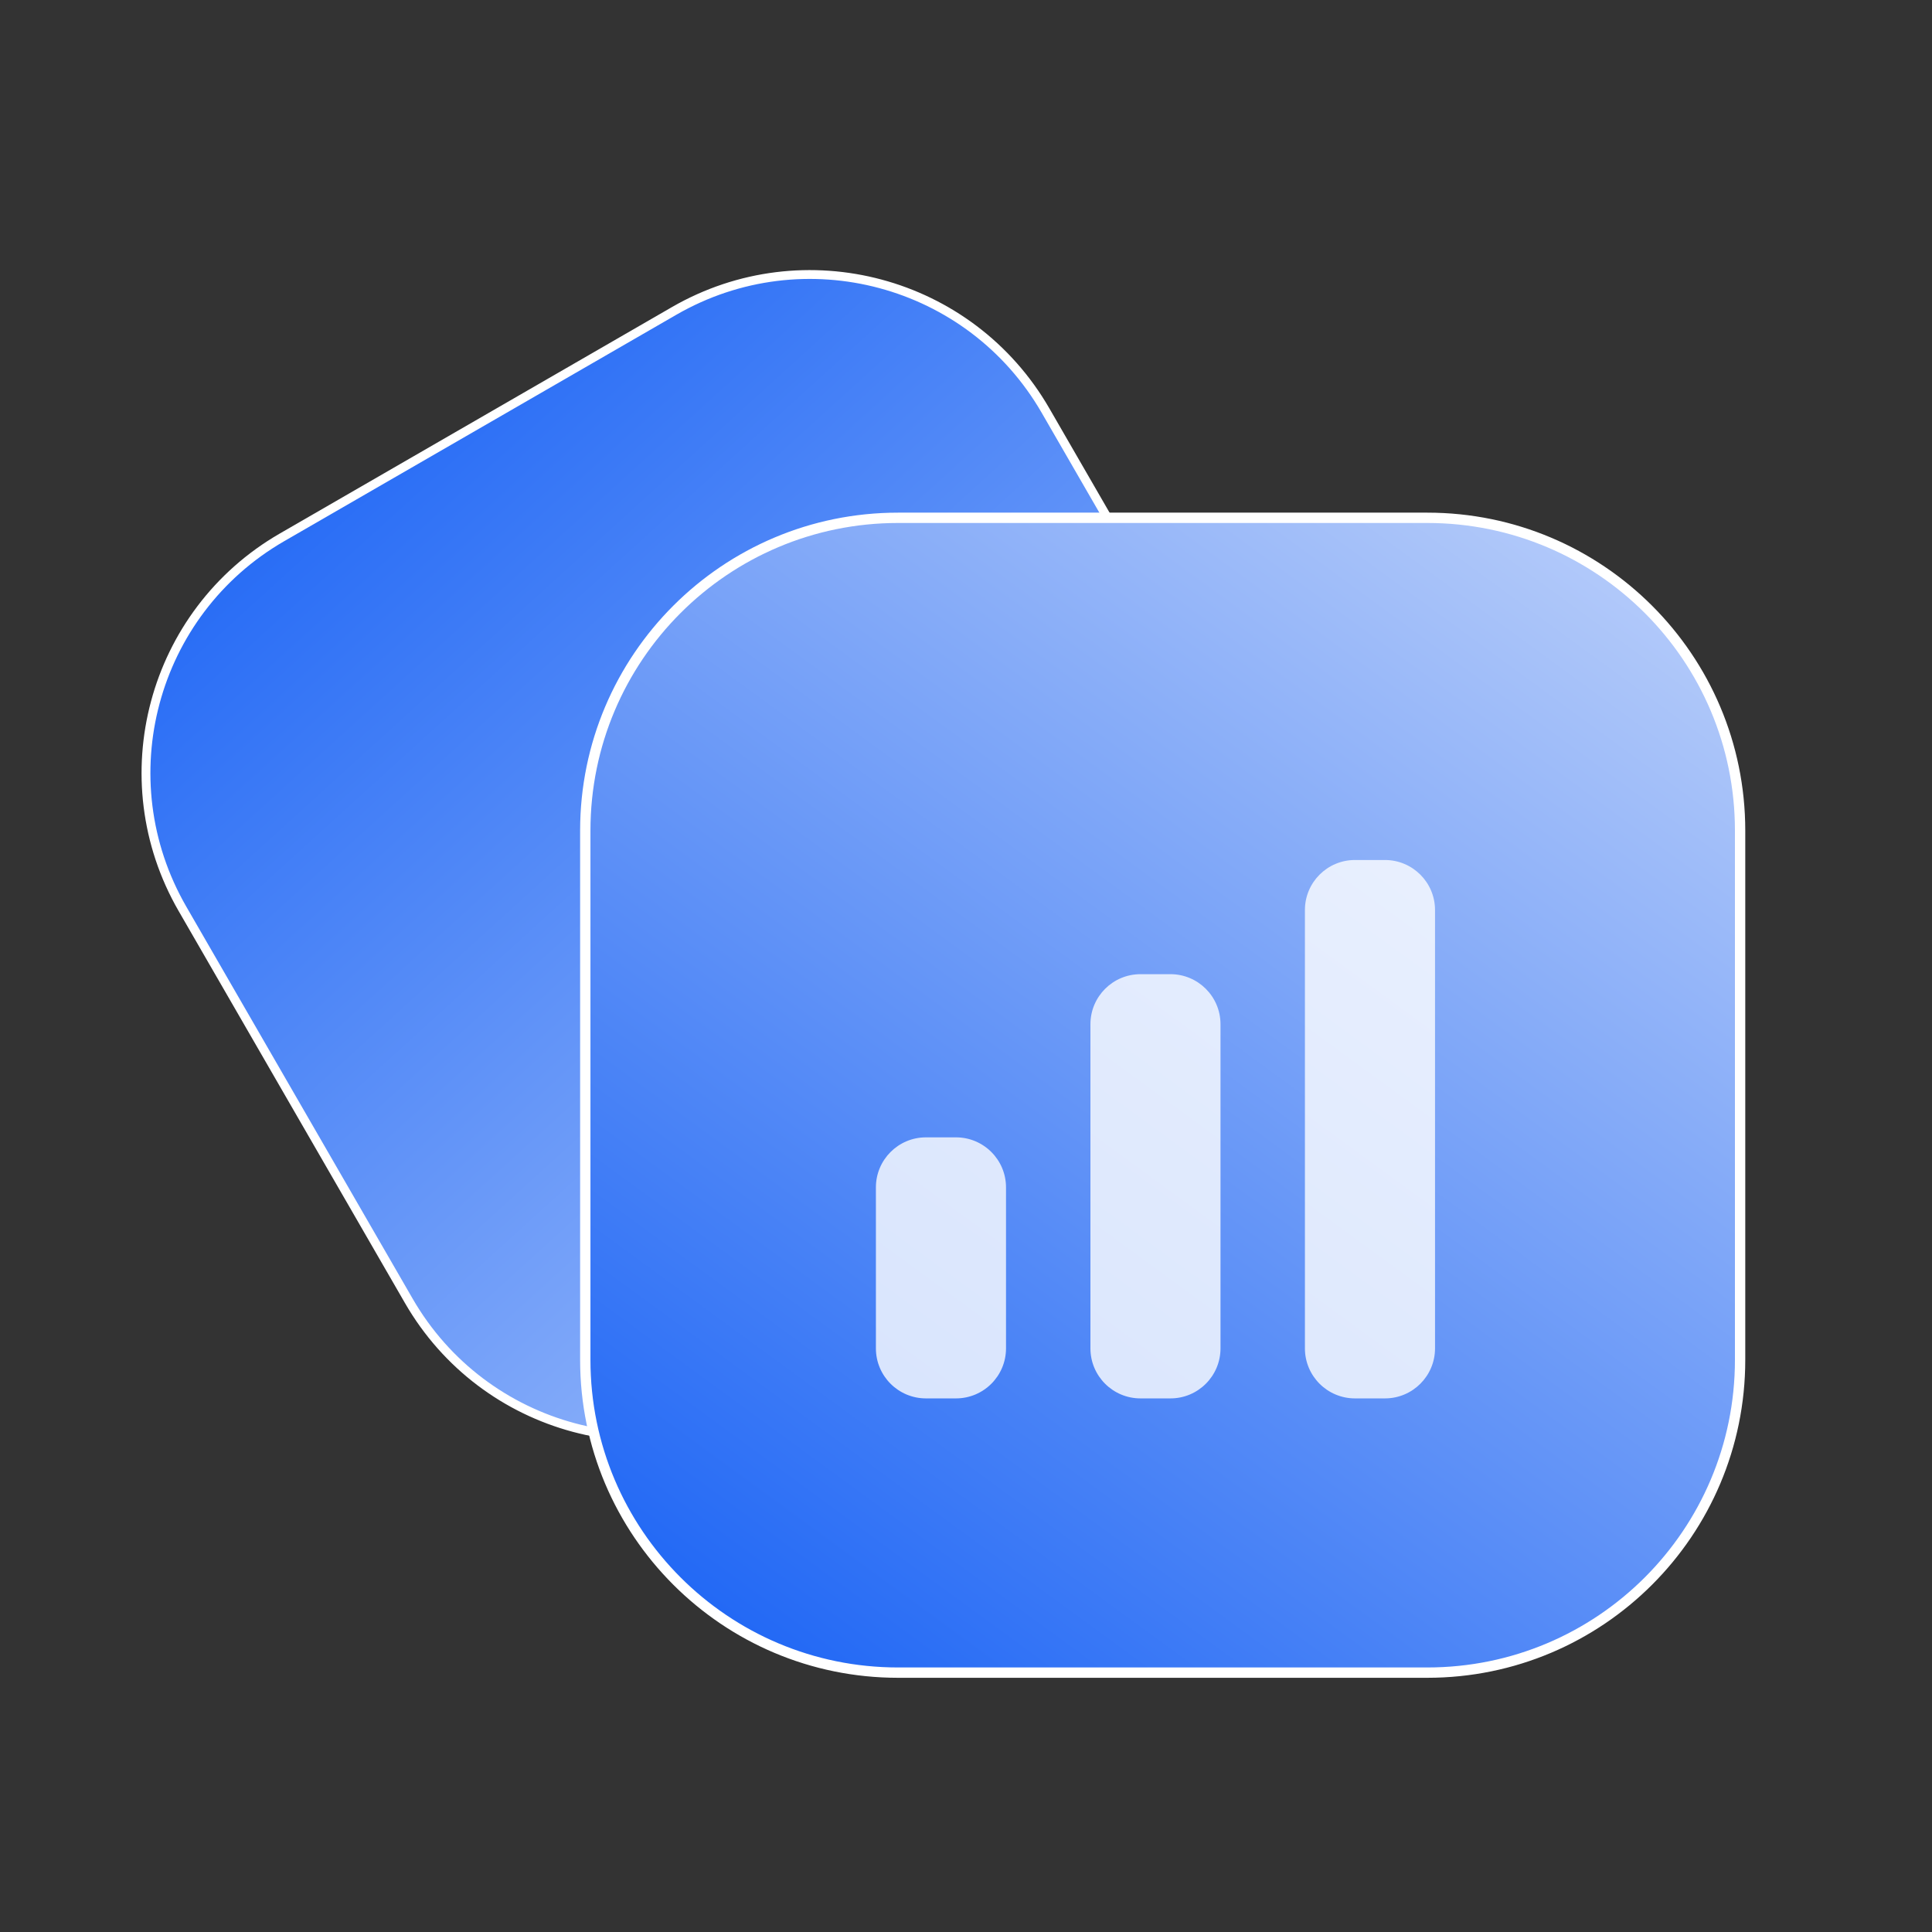
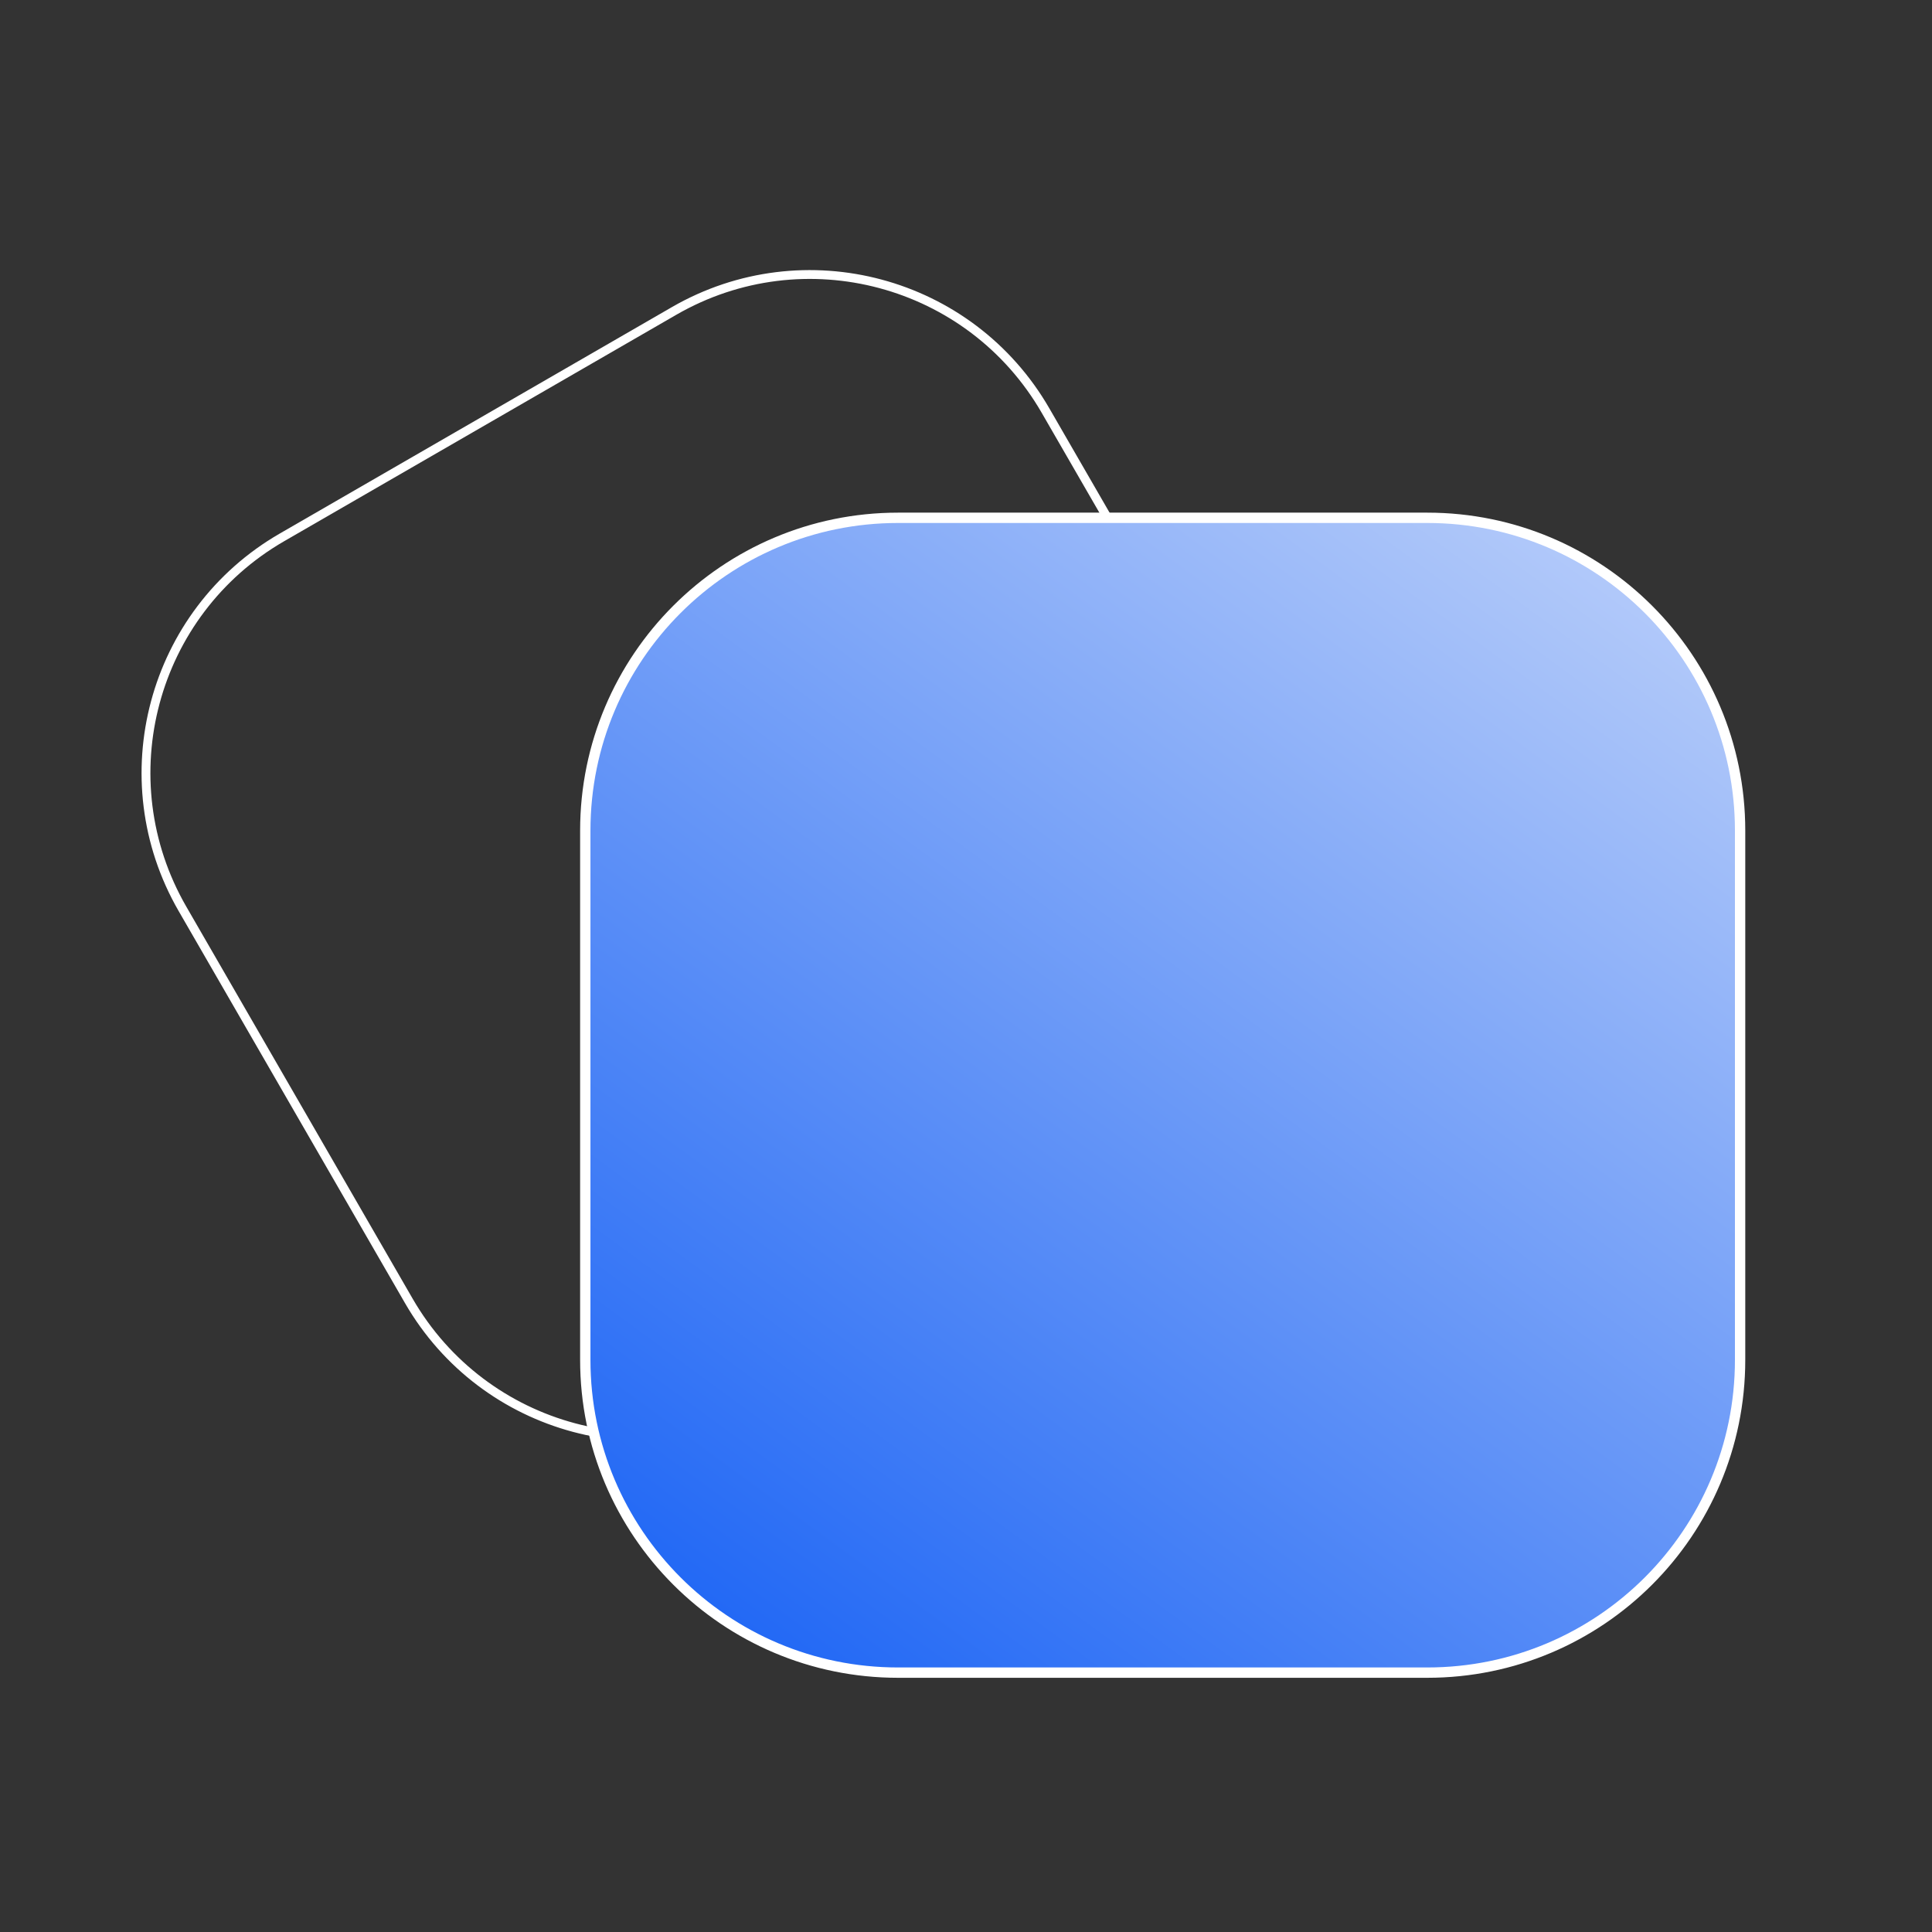
<svg xmlns="http://www.w3.org/2000/svg" width="52" height="52" viewBox="0 0 52 52" fill="none">
  <rect x="0" y="0" width="52" height="52" fill="#333333" stroke="none" />
-   <path d="M28.14 11.05C26.119 7.549 21.643 6.349 18.142 8.37L7.59 14.463C4.089 16.484 2.89 20.96 4.911 24.461L11.003 35.013C13.024 38.513 17.501 39.713 21.001 37.692L31.553 31.599C35.054 29.578 36.253 25.102 34.232 21.601L28.14 11.05Z" fill="url(#paint0_linear_13_163)" />
  <path d="M28.14 11.05C26.119 7.549 21.643 6.349 18.142 8.37L7.59 14.463C4.089 16.484 2.89 20.96 4.911 24.461L11.003 35.013C13.024 38.513 17.501 39.713 21.001 37.692L31.553 31.599C35.054 29.578 36.253 25.102 34.232 21.601L28.14 11.05Z" stroke="white" stroke-width="0.238" />
  <path d="M38.416 13.937H24.171C19.522 13.937 15.753 17.706 15.753 22.356V36.601C15.753 41.25 19.522 45.019 24.171 45.019H38.416C43.066 45.019 46.835 41.25 46.835 36.601V22.356C46.835 17.706 43.066 13.937 38.416 13.937Z" fill="url(#paint1_linear_13_163)" stroke="white" stroke-width="0.278" />
-   <path fill-rule="evenodd" clip-rule="evenodd" d="M36.469 23.147C35.725 23.147 35.122 23.75 35.122 24.494V36.291C35.122 37.035 35.725 37.638 36.469 37.638H37.276C38.02 37.638 38.624 37.035 38.624 36.291V24.494C38.624 23.75 38.02 23.147 37.276 23.147H36.469ZM29.349 27.568C29.349 26.824 29.952 26.22 30.696 26.22H31.503C32.247 26.22 32.85 26.824 32.85 27.568V36.291C32.85 37.035 32.247 37.638 31.503 37.638H30.696C29.952 37.638 29.349 37.035 29.349 36.291V27.568ZM23.575 31.959C23.575 31.215 24.178 30.612 24.922 30.612H25.73C26.474 30.612 27.077 31.215 27.077 31.959V36.291C27.077 37.035 26.474 37.638 25.73 37.638H24.922C24.178 37.638 23.575 37.035 23.575 36.291V31.959Z" fill="white" fill-opacity="0.8" />
  <defs>
    <linearGradient id="paint0_linear_13_163" x1="1.442" y1="16.722" x2="40.739" y2="59.931" gradientUnits="userSpaceOnUse">
      <stop stop-color="#2067F5" />
      <stop offset="1" stop-color="white" />
    </linearGradient>
    <linearGradient id="paint1_linear_13_163" x1="18.11" y1="45.578" x2="52.558" y2="-1.536" gradientUnits="userSpaceOnUse">
      <stop offset="0.031" stop-color="#2067F5" />
      <stop offset="1" stop-color="#FCFBFC" />
    </linearGradient>
  </defs>
</svg>